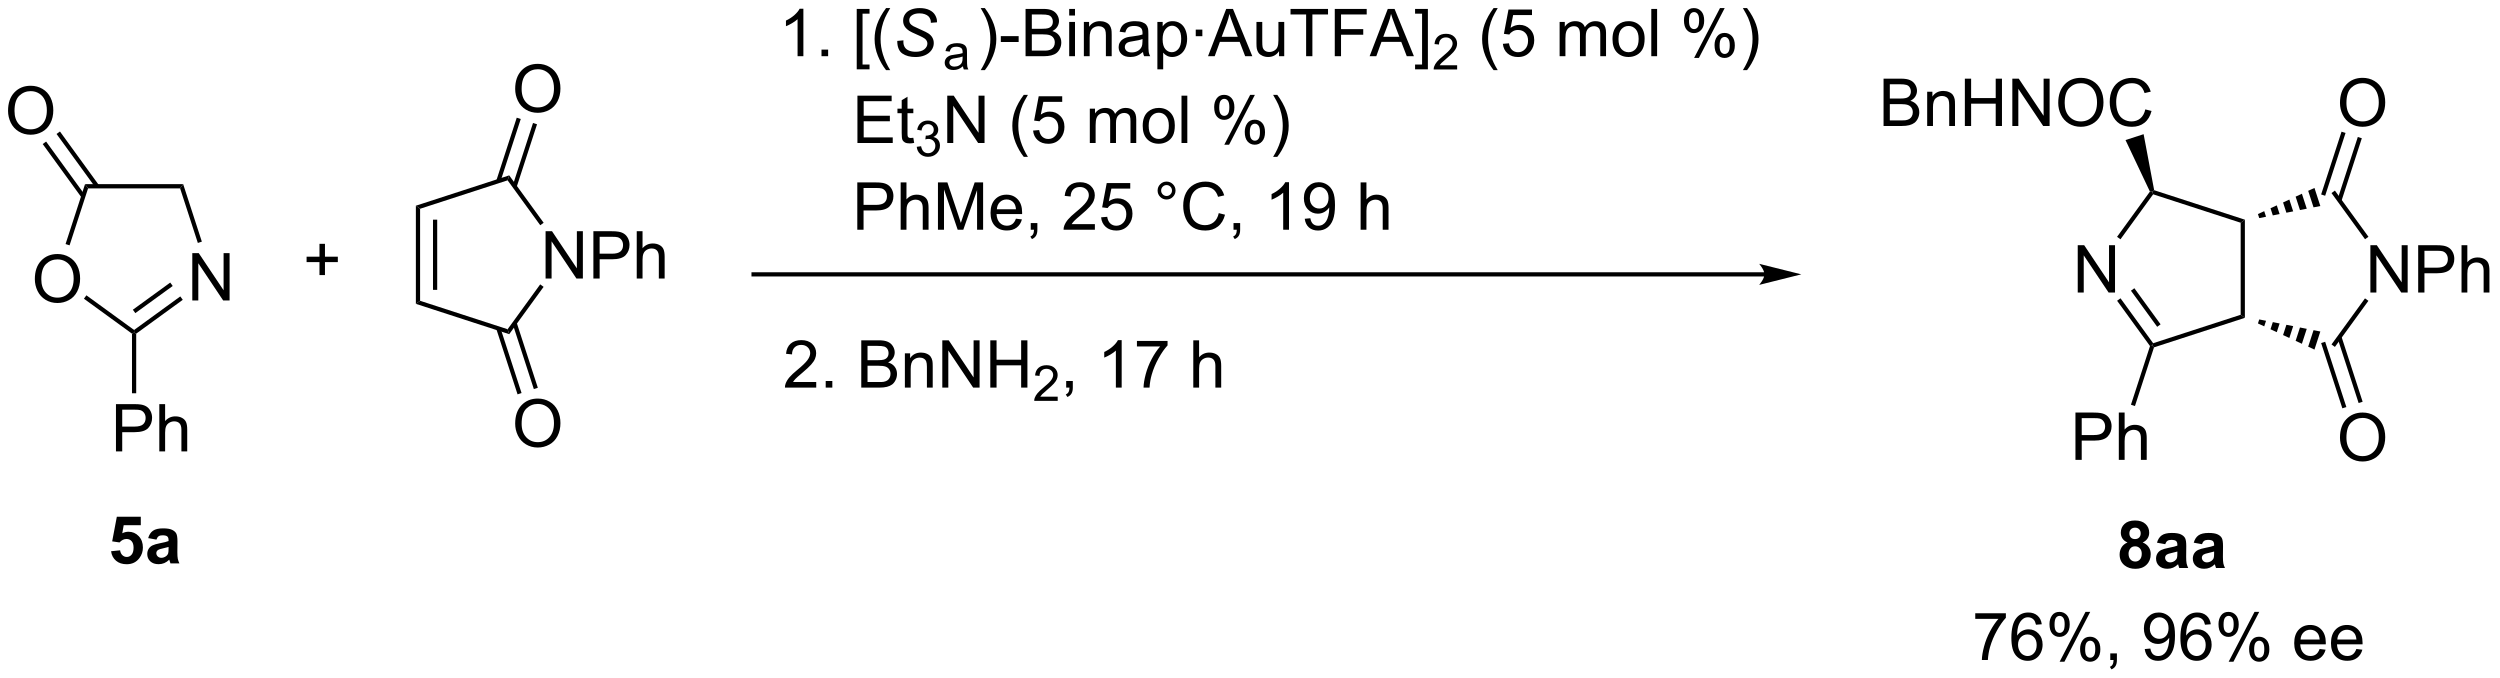
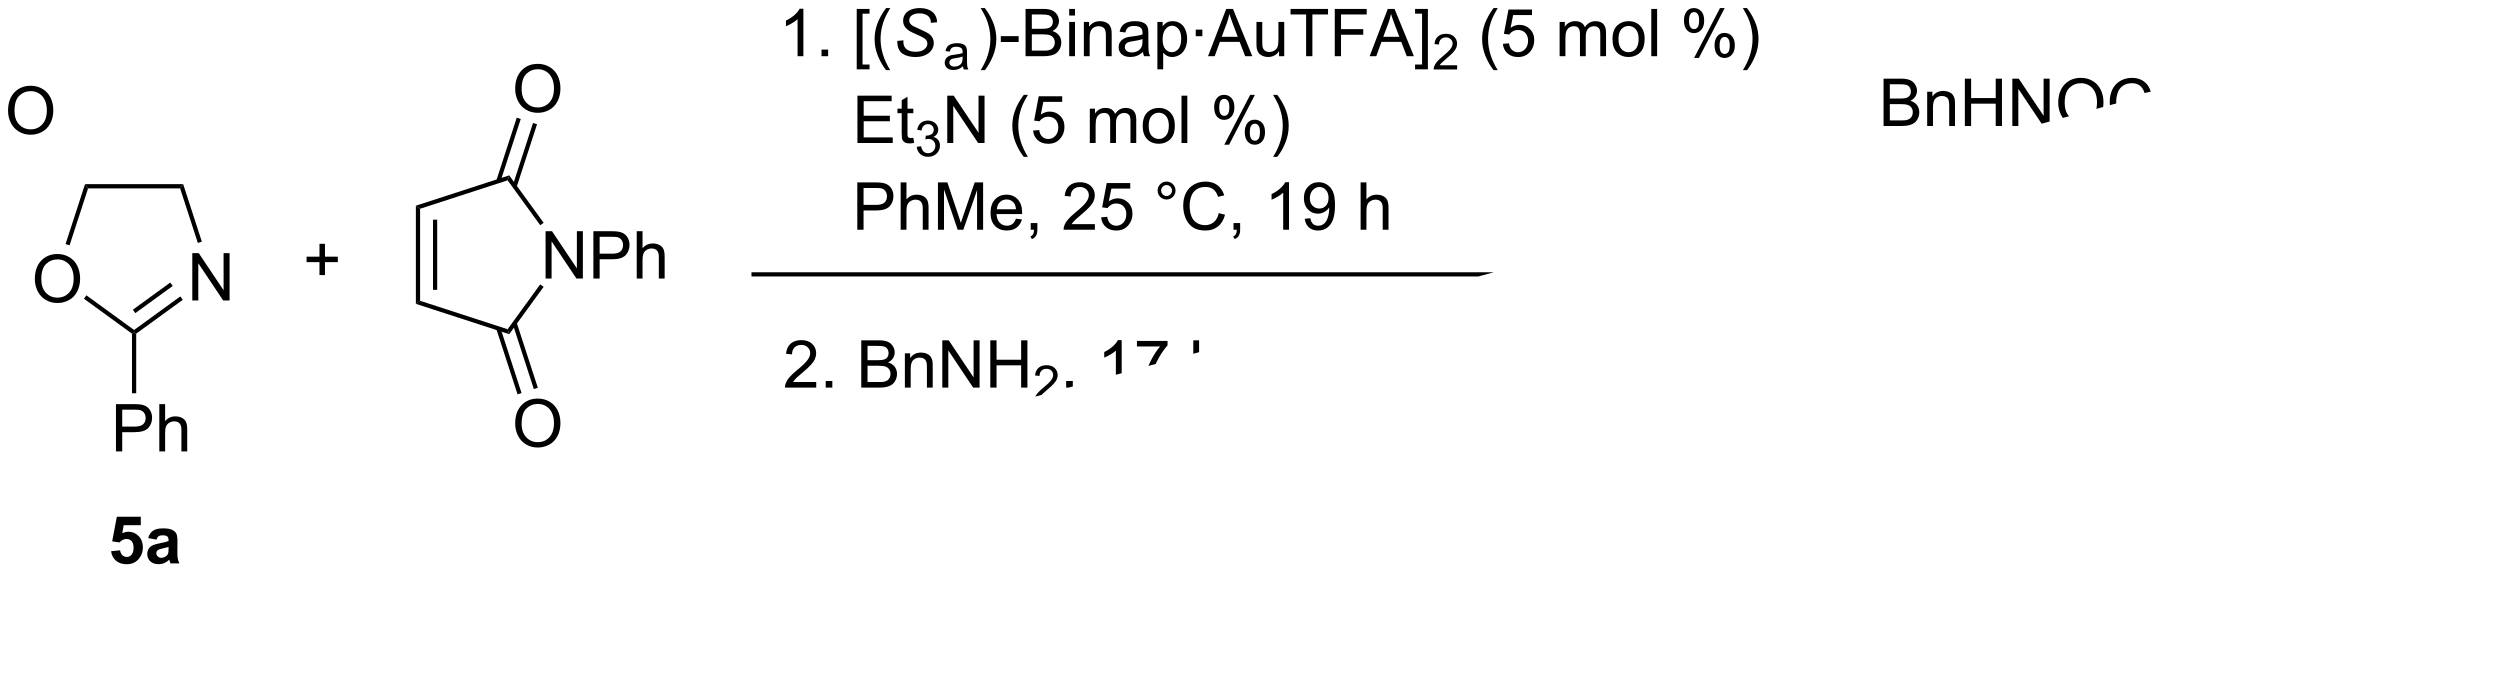
<svg xmlns="http://www.w3.org/2000/svg" stroke-dasharray="none" shape-rendering="auto" font-family="'Dialog'" text-rendering="auto" width="830" fill-opacity="1" color-interpolation="auto" color-rendering="auto" preserveAspectRatio="xMidYMid meet" font-size="12px" viewBox="0 0 830 225" fill="black" stroke="black" image-rendering="auto" stroke-miterlimit="10" stroke-linecap="square" stroke-linejoin="miter" font-style="normal" stroke-width="1" height="225" stroke-dashoffset="0" font-weight="normal" stroke-opacity="1">
  <defs id="genericDefs" />
  <g>
    <defs id="defs1">
      <clipPath clipPathUnits="userSpaceOnUse" id="clipPath1">
        <path d="M1.032 2.047 L311.957 2.047 L311.957 86.374 L1.032 86.374 L1.032 2.047 Z" />
      </clipPath>
      <clipPath clipPathUnits="userSpaceOnUse" id="clipPath2">
-         <path d="M89.323 257.641 L89.323 339.624 L391.603 339.624 L391.603 257.641 Z" />
+         <path d="M89.323 257.641 L89.323 339.624 L391.603 257.641 Z" />
      </clipPath>
    </defs>
    <g transform="scale(2.667,2.667) translate(-1.032,-2.047) matrix(1.029,0,0,1.029,-90.846,-262.963)">
      <path d="M93.504 291.31 Q93.504 289.883 94.269 289.078 Q95.035 288.271 96.246 288.271 Q97.037 288.271 97.673 288.651 Q98.311 289.029 98.644 289.706 Q98.98 290.383 98.98 291.242 Q98.98 292.115 98.629 292.802 Q98.277 293.49 97.631 293.844 Q96.988 294.198 96.24 294.198 Q95.433 294.198 94.795 293.807 Q94.16 293.414 93.832 292.74 Q93.504 292.062 93.504 291.31 ZM94.285 291.32 Q94.285 292.357 94.84 292.953 Q95.397 293.547 96.238 293.547 Q97.092 293.547 97.644 292.945 Q98.199 292.344 98.199 291.24 Q98.199 290.539 97.962 290.018 Q97.725 289.497 97.269 289.211 Q96.816 288.922 96.248 288.922 Q95.444 288.922 94.863 289.477 Q94.285 290.029 94.285 291.32 Z" stroke="none" clip-path="url(#clipPath2)" />
    </g>
    <g transform="matrix(2.743,0,0,2.743,-245.007,-706.692)">
      <path d="M112.596 293.999 L112.596 288.272 L113.375 288.272 L116.383 292.767 L116.383 288.272 L117.109 288.272 L117.109 293.999 L116.331 293.999 L113.323 289.499 L113.323 293.999 L112.596 293.999 Z" stroke="none" clip-path="url(#clipPath2)" />
    </g>
    <g transform="matrix(2.743,0,0,2.743,-245.007,-706.692)">
      <path d="M111.491 279.923 L111.12 280.434 L99.982 280.434 L99.612 279.923 Z" stroke="none" clip-path="url(#clipPath2)" />
    </g>
    <g transform="matrix(2.743,0,0,2.743,-245.007,-706.692)">
      <path d="M99.612 279.923 L99.982 280.434 L97.741 287.33 L97.256 287.173 Z" stroke="none" clip-path="url(#clipPath2)" />
    </g>
    <g transform="matrix(2.743,0,0,2.743,-245.007,-706.692)">
      <path d="M99.479 293.792 L99.779 293.379 L105.551 297.573 L105.551 297.889 L105.296 298.019 Z" stroke="none" clip-path="url(#clipPath2)" />
    </g>
    <g transform="matrix(2.743,0,0,2.743,-245.007,-706.692)">
      <path d="M105.806 298.019 L105.551 297.889 L105.551 297.573 L111.142 293.511 L111.442 293.924 ZM105.701 295.534 L110.225 292.248 L109.925 291.835 L105.401 295.122 Z" stroke="none" clip-path="url(#clipPath2)" />
    </g>
    <g transform="matrix(2.743,0,0,2.743,-245.007,-706.692)">
      <path d="M113.752 286.882 L113.267 287.04 L111.12 280.434 L111.491 279.923 Z" stroke="none" clip-path="url(#clipPath2)" />
    </g>
    <g transform="matrix(2.743,0,0,2.743,-245.007,-706.692)">
      <path d="M90.295 271.054 Q90.295 269.627 91.061 268.822 Q91.827 268.015 93.037 268.015 Q93.829 268.015 94.465 268.395 Q95.103 268.773 95.436 269.45 Q95.772 270.127 95.772 270.986 Q95.772 271.858 95.42 272.546 Q95.069 273.233 94.423 273.588 Q93.78 273.942 93.032 273.942 Q92.225 273.942 91.587 273.551 Q90.952 273.158 90.624 272.483 Q90.295 271.806 90.295 271.054 ZM91.077 271.064 Q91.077 272.101 91.631 272.697 Q92.189 273.291 93.03 273.291 Q93.884 273.291 94.436 272.689 Q94.991 272.088 94.991 270.983 Q94.991 270.283 94.754 269.762 Q94.517 269.241 94.061 268.955 Q93.608 268.666 93.04 268.666 Q92.235 268.666 91.655 269.221 Q91.077 269.773 91.077 271.064 Z" stroke="none" clip-path="url(#clipPath2)" />
    </g>
    <g transform="matrix(2.743,0,0,2.743,-245.007,-706.692)">
-       <path d="M101.284 280.029 L96.578 273.551 L96.165 273.851 L100.871 280.329 ZM99.608 281.246 L94.902 274.769 L94.489 275.069 L99.195 281.546 Z" stroke="none" clip-path="url(#clipPath2)" />
-     </g>
+       </g>
    <g transform="matrix(2.743,0,0,2.743,-245.007,-706.692)">
      <path d="M103.356 312.272 L103.356 306.546 L105.517 306.546 Q106.088 306.546 106.387 306.6 Q106.809 306.671 107.093 306.869 Q107.379 307.064 107.554 307.421 Q107.728 307.775 107.728 308.202 Q107.728 308.931 107.262 309.439 Q106.799 309.944 105.582 309.944 L104.114 309.944 L104.114 312.272 L103.356 312.272 ZM104.114 309.267 L105.596 309.267 Q106.33 309.267 106.637 308.994 Q106.947 308.72 106.947 308.225 Q106.947 307.866 106.765 307.611 Q106.582 307.353 106.286 307.272 Q106.096 307.22 105.58 307.22 L104.114 307.22 L104.114 309.267 ZM108.603 312.272 L108.603 306.546 L109.306 306.546 L109.306 308.6 Q109.799 308.03 110.549 308.03 Q111.01 308.03 111.348 308.212 Q111.689 308.392 111.835 308.712 Q111.981 309.033 111.981 309.642 L111.981 312.272 L111.278 312.272 L111.278 309.642 Q111.278 309.116 111.049 308.877 Q110.822 308.634 110.403 308.634 Q110.09 308.634 109.814 308.798 Q109.541 308.96 109.424 309.238 Q109.306 309.514 109.306 310.002 L109.306 312.272 L108.603 312.272 Z" stroke="none" clip-path="url(#clipPath2)" />
    </g>
    <g transform="matrix(2.743,0,0,2.743,-245.007,-706.692)">
      <path d="M105.296 298.019 L105.551 297.889 L105.806 298.019 L105.806 305.234 L105.296 305.234 Z" stroke="none" clip-path="url(#clipPath2)" />
    </g>
    <g transform="matrix(2.743,0,0,2.743,-245.007,-706.692)">
      <path d="M155.356 291.347 L155.356 285.62 L156.134 285.62 L159.142 290.115 L159.142 285.62 L159.869 285.62 L159.869 291.347 L159.09 291.347 L156.082 286.847 L156.082 291.347 L155.356 291.347 ZM161.141 291.347 L161.141 285.62 L163.302 285.62 Q163.873 285.62 164.172 285.675 Q164.594 285.745 164.878 285.943 Q165.164 286.138 165.339 286.495 Q165.513 286.849 165.513 287.276 Q165.513 288.005 165.047 288.513 Q164.584 289.019 163.368 289.019 L161.899 289.019 L161.899 291.347 L161.141 291.347 ZM161.899 288.341 L163.381 288.341 Q164.115 288.341 164.422 288.068 Q164.732 287.795 164.732 287.3 Q164.732 286.94 164.55 286.685 Q164.368 286.427 164.071 286.347 Q163.881 286.295 163.365 286.295 L161.899 286.295 L161.899 288.341 ZM166.388 291.347 L166.388 285.62 L167.091 285.62 L167.091 287.675 Q167.584 287.104 168.334 287.104 Q168.795 287.104 169.133 287.287 Q169.474 287.466 169.62 287.787 Q169.766 288.107 169.766 288.716 L169.766 291.347 L169.063 291.347 L169.063 288.716 Q169.063 288.19 168.834 287.951 Q168.607 287.709 168.188 287.709 Q167.875 287.709 167.599 287.873 Q167.326 288.034 167.209 288.313 Q167.091 288.589 167.091 289.076 L167.091 291.347 L166.388 291.347 Z" stroke="none" clip-path="url(#clipPath2)" />
    </g>
    <g transform="matrix(2.743,0,0,2.743,-245.007,-706.692)">
      <path d="M139.656 282.532 L140.167 282.903 L140.167 294.041 L139.656 294.411 ZM141.728 284.222 L141.728 292.721 L142.238 292.721 L142.238 284.222 Z" stroke="none" clip-path="url(#clipPath2)" />
    </g>
    <g transform="matrix(2.743,0,0,2.743,-245.007,-706.692)">
      <path d="M139.656 294.411 L140.167 294.041 L150.759 297.483 L150.954 298.082 Z" stroke="none" clip-path="url(#clipPath2)" />
    </g>
    <g transform="matrix(2.743,0,0,2.743,-245.007,-706.692)">
      <path d="M150.954 298.082 L150.759 297.483 L154.703 292.054 L155.116 292.354 Z" stroke="none" clip-path="url(#clipPath2)" />
    </g>
    <g transform="matrix(2.743,0,0,2.743,-245.007,-706.692)">
      <path d="M155.122 284.598 L154.71 284.898 L150.759 279.461 L150.954 278.861 Z" stroke="none" clip-path="url(#clipPath2)" />
    </g>
    <g transform="matrix(2.743,0,0,2.743,-245.007,-706.692)">
      <path d="M150.954 278.861 L150.759 279.461 L140.167 282.903 L139.656 282.532 Z" stroke="none" clip-path="url(#clipPath2)" />
    </g>
    <g transform="matrix(2.743,0,0,2.743,-245.007,-706.692)">
      <path d="M151.676 268.402 Q151.676 266.974 152.442 266.17 Q153.207 265.363 154.418 265.363 Q155.21 265.363 155.845 265.743 Q156.483 266.12 156.817 266.797 Q157.153 267.474 157.153 268.334 Q157.153 269.206 156.801 269.894 Q156.45 270.581 155.804 270.935 Q155.161 271.29 154.413 271.29 Q153.606 271.29 152.968 270.899 Q152.332 270.506 152.004 269.831 Q151.676 269.154 151.676 268.402 ZM152.457 268.412 Q152.457 269.448 153.012 270.045 Q153.569 270.639 154.411 270.639 Q155.265 270.639 155.817 270.037 Q156.371 269.435 156.371 268.331 Q156.371 267.631 156.135 267.11 Q155.898 266.589 155.442 266.303 Q154.989 266.014 154.421 266.014 Q153.616 266.014 153.036 266.568 Q152.457 267.12 152.457 268.412 Z" stroke="none" clip-path="url(#clipPath2)" />
    </g>
    <g transform="matrix(2.743,0,0,2.743,-245.007,-706.692)">
      <path d="M151.852 280.276 L154.321 272.677 L153.835 272.519 L151.367 280.118 ZM149.882 279.635 L152.351 272.037 L151.865 271.879 L149.397 279.478 Z" stroke="none" clip-path="url(#clipPath2)" />
    </g>
    <g transform="matrix(2.743,0,0,2.743,-245.007,-706.692)">
      <path d="M151.676 308.914 Q151.676 307.486 152.442 306.682 Q153.207 305.875 154.418 305.875 Q155.21 305.875 155.845 306.255 Q156.483 306.632 156.817 307.31 Q157.153 307.986 157.153 308.846 Q157.153 309.718 156.801 310.406 Q156.45 311.093 155.804 311.447 Q155.161 311.802 154.413 311.802 Q153.606 311.802 152.968 311.411 Q152.332 311.018 152.004 310.343 Q151.676 309.666 151.676 308.914 ZM152.457 308.924 Q152.457 309.961 153.012 310.557 Q153.569 311.151 154.411 311.151 Q155.265 311.151 155.817 310.549 Q156.371 309.947 156.371 308.843 Q156.371 308.143 156.135 307.622 Q155.898 307.101 155.442 306.815 Q154.989 306.526 154.421 306.526 Q153.616 306.526 153.036 307.08 Q152.457 307.632 152.457 308.924 Z" stroke="none" clip-path="url(#clipPath2)" />
    </g>
    <g transform="matrix(2.743,0,0,2.743,-245.007,-706.692)">
      <path d="M149.397 297.466 L151.963 305.365 L152.448 305.207 L149.882 297.308 ZM151.367 296.825 L153.933 304.724 L154.418 304.567 L151.852 296.668 Z" stroke="none" clip-path="url(#clipPath2)" />
    </g>
    <g transform="matrix(2.743,0,0,2.743,-245.007,-706.692)">
      <path d="M127.989 290.929 L127.989 289.359 L126.429 289.359 L126.429 288.703 L127.989 288.703 L127.989 287.146 L128.653 287.146 L128.653 288.703 L130.21 288.703 L130.21 289.359 L128.653 289.359 L128.653 290.929 L127.989 290.929 Z" stroke="none" clip-path="url(#clipPath2)" />
    </g>
    <g transform="matrix(2.743,0,0,2.743,-245.007,-706.692)">
      <path d="M102.765 324.354 L103.859 324.243 Q103.906 324.612 104.135 324.831 Q104.367 325.047 104.666 325.047 Q105.01 325.047 105.247 324.769 Q105.487 324.487 105.487 323.925 Q105.487 323.399 105.25 323.136 Q105.015 322.87 104.635 322.87 Q104.164 322.87 103.789 323.289 L102.898 323.159 L103.461 320.18 L106.362 320.18 L106.362 321.206 L104.291 321.206 L104.12 322.18 Q104.487 321.995 104.87 321.995 Q105.601 321.995 106.109 322.526 Q106.617 323.058 106.617 323.906 Q106.617 324.612 106.206 325.167 Q105.648 325.927 104.656 325.927 Q103.862 325.927 103.362 325.5 Q102.862 325.073 102.765 324.354 ZM108.254 322.946 L107.256 322.766 Q107.425 322.164 107.834 321.875 Q108.246 321.586 109.053 321.586 Q109.787 321.586 110.147 321.761 Q110.506 321.933 110.652 322.201 Q110.8 322.469 110.8 323.183 L110.787 324.464 Q110.787 325.011 110.84 325.271 Q110.894 325.531 111.037 325.828 L109.952 325.828 Q109.91 325.719 109.847 325.503 Q109.819 325.406 109.808 325.375 Q109.527 325.649 109.207 325.787 Q108.886 325.922 108.522 325.922 Q107.881 325.922 107.511 325.576 Q107.144 325.227 107.144 324.696 Q107.144 324.344 107.311 324.068 Q107.48 323.792 107.782 323.646 Q108.084 323.5 108.655 323.391 Q109.425 323.245 109.722 323.12 L109.722 323.011 Q109.722 322.696 109.566 322.56 Q109.41 322.425 108.975 322.425 Q108.683 322.425 108.519 322.542 Q108.355 322.656 108.254 322.946 ZM109.722 323.836 Q109.511 323.906 109.053 324.005 Q108.597 324.102 108.457 324.196 Q108.241 324.347 108.241 324.581 Q108.241 324.813 108.412 324.982 Q108.584 325.149 108.85 325.149 Q109.147 325.149 109.418 324.953 Q109.616 324.805 109.678 324.589 Q109.722 324.448 109.722 324.055 L109.722 323.836 Z" stroke="none" clip-path="url(#clipPath2)" />
    </g>
    <g transform="matrix(2.743,0,0,2.743,-245.007,-706.692)">
      <path d="M186.558 264.439 L185.855 264.439 L185.855 259.957 Q185.6 260.199 185.189 260.441 Q184.777 260.684 184.449 260.806 L184.449 260.126 Q185.037 259.848 185.478 259.454 Q185.92 259.059 186.105 258.689 L186.558 258.689 L186.558 264.439 ZM188.752 264.439 L188.752 263.637 L189.554 263.637 L189.554 264.439 L188.752 264.439 ZM193.015 266.03 L193.015 258.712 L194.565 258.712 L194.565 259.293 L193.719 259.293 L193.719 265.447 L194.565 265.447 L194.565 266.03 L193.015 266.03 ZM196.566 266.124 Q195.983 265.389 195.579 264.405 Q195.178 263.418 195.178 262.363 Q195.178 261.434 195.48 260.582 Q195.832 259.595 196.566 258.613 L197.069 258.613 Q196.597 259.426 196.444 259.775 Q196.207 260.314 196.069 260.9 Q195.902 261.629 195.902 262.368 Q195.902 264.246 197.069 266.124 L196.566 266.124 Z" stroke="none" clip-path="url(#clipPath2)" />
    </g>
    <g transform="matrix(2.743,0,0,2.743,-245.007,-706.692)">
      <path d="M197.92 262.587 L198.67 262.517 L198.662 262.715 Q198.662 263.048 198.814 263.324 Q198.967 263.598 199.319 263.749 Q199.67 263.9 200.155 263.9 Q200.842 263.9 201.204 263.6 Q201.566 263.298 201.566 262.91 Q201.566 262.642 201.373 262.418 Q201.178 262.199 200.308 261.824 Q199.631 261.533 199.386 261.376 Q198.998 261.121 198.814 260.824 Q198.631 260.525 198.631 260.142 Q198.631 259.699 198.873 259.345 Q199.116 258.988 199.582 258.801 Q200.05 258.613 200.636 258.613 Q201.334 258.613 201.814 258.848 Q202.295 259.082 202.511 259.473 Q202.73 259.863 202.73 260.22 Q202.73 260.254 202.725 260.337 L201.988 260.394 Q201.988 260.152 201.944 260.017 Q201.866 259.777 201.702 259.613 Q201.537 259.449 201.251 259.35 Q200.965 259.251 200.608 259.251 Q199.983 259.251 199.636 259.533 Q199.371 259.746 199.371 260.103 Q199.371 260.314 199.48 260.481 Q199.59 260.644 199.873 260.806 Q200.077 260.918 200.84 261.254 Q201.457 261.527 201.691 261.684 Q202.004 261.892 202.17 262.186 Q202.34 262.481 202.34 262.856 Q202.34 263.322 202.056 263.715 Q201.772 264.106 201.272 264.322 Q200.772 264.538 200.129 264.538 Q199.155 264.538 198.54 264.113 Q197.925 263.689 197.92 262.587 Z" stroke="none" clip-path="url(#clipPath2)" />
    </g>
    <g transform="matrix(2.743,0,0,2.743,-245.007,-706.692)">
      <path d="M205.872 265.654 Q205.579 265.904 205.308 266.007 Q205.038 266.109 204.727 266.109 Q204.214 266.109 203.938 265.859 Q203.663 265.607 203.663 265.219 Q203.663 264.99 203.767 264.8 Q203.872 264.611 204.04 264.498 Q204.208 264.382 204.419 264.324 Q204.575 264.283 204.888 264.246 Q205.526 264.17 205.829 264.064 Q205.831 263.955 205.831 263.925 Q205.831 263.603 205.683 263.472 Q205.479 263.293 205.081 263.293 Q204.71 263.293 204.532 263.424 Q204.354 263.554 204.27 263.885 L203.755 263.814 Q203.825 263.484 203.985 263.281 Q204.147 263.076 204.452 262.966 Q204.757 262.857 205.157 262.857 Q205.556 262.857 205.804 262.951 Q206.054 263.045 206.171 263.187 Q206.288 263.328 206.335 263.545 Q206.362 263.679 206.362 264.031 L206.362 264.734 Q206.362 265.47 206.395 265.666 Q206.429 265.859 206.528 266.039 L205.977 266.039 Q205.895 265.875 205.872 265.654 ZM205.829 264.476 Q205.542 264.594 204.968 264.675 Q204.642 264.722 204.507 264.781 Q204.372 264.84 204.298 264.953 Q204.226 265.066 204.226 265.203 Q204.226 265.414 204.386 265.554 Q204.546 265.695 204.852 265.695 Q205.157 265.695 205.393 265.562 Q205.632 265.429 205.743 265.197 Q205.829 265.019 205.829 264.67 L205.829 264.476 Z" stroke="none" clip-path="url(#clipPath2)" />
    </g>
    <g transform="matrix(2.743,0,0,2.743,-245.007,-706.692)">
      <path d="M208.525 266.124 L208.02 266.124 Q209.189 264.246 209.189 262.368 Q209.189 261.634 209.02 260.91 Q208.887 260.324 208.65 259.785 Q208.496 259.434 208.02 258.613 L208.525 258.613 Q209.26 259.595 209.611 260.582 Q209.911 261.434 209.911 262.363 Q209.911 263.418 209.507 264.405 Q209.103 265.389 208.525 266.124 ZM210.455 262.72 L210.455 262.012 L212.614 262.012 L212.614 262.72 L210.455 262.72 ZM213.45 264.439 L213.45 258.712 L215.598 258.712 Q216.254 258.712 216.65 258.887 Q217.048 259.059 217.273 259.421 Q217.496 259.783 217.496 260.176 Q217.496 260.543 217.296 260.868 Q217.098 261.191 216.697 261.392 Q217.215 261.543 217.494 261.91 Q217.775 262.277 217.775 262.777 Q217.775 263.181 217.603 263.527 Q217.434 263.871 217.184 264.059 Q216.934 264.246 216.556 264.342 Q216.181 264.439 215.635 264.439 L213.45 264.439 ZM214.207 261.118 L215.447 261.118 Q215.95 261.118 216.168 261.051 Q216.457 260.965 216.603 260.767 Q216.752 260.566 216.752 260.267 Q216.752 259.981 216.614 259.764 Q216.478 259.548 216.223 259.467 Q215.97 259.387 215.353 259.387 L214.207 259.387 L214.207 261.118 ZM214.207 263.762 L215.635 263.762 Q216.002 263.762 216.15 263.736 Q216.411 263.689 216.585 263.579 Q216.762 263.47 216.874 263.262 Q216.989 263.051 216.989 262.777 Q216.989 262.457 216.825 262.223 Q216.661 261.986 216.369 261.889 Q216.08 261.793 215.533 261.793 L214.207 261.793 L214.207 263.762 ZM218.731 259.519 L218.731 258.712 L219.434 258.712 L219.434 259.519 L218.731 259.519 ZM218.731 264.439 L218.731 260.29 L219.434 260.29 L219.434 264.439 L218.731 264.439 ZM220.506 264.439 L220.506 260.29 L221.138 260.29 L221.138 260.879 Q221.594 260.197 222.459 260.197 Q222.834 260.197 223.146 260.332 Q223.461 260.465 223.618 260.684 Q223.774 260.902 223.836 261.204 Q223.875 261.4 223.875 261.887 L223.875 264.439 L223.172 264.439 L223.172 261.915 Q223.172 261.486 223.089 261.272 Q223.008 261.059 222.8 260.934 Q222.591 260.806 222.31 260.806 Q221.86 260.806 221.534 261.092 Q221.209 261.376 221.209 262.173 L221.209 264.439 L220.506 264.439 ZM227.661 263.926 Q227.27 264.259 226.908 264.397 Q226.548 264.533 226.135 264.533 Q225.45 264.533 225.082 264.199 Q224.715 263.863 224.715 263.345 Q224.715 263.04 224.853 262.788 Q224.994 262.535 225.218 262.384 Q225.442 262.231 225.723 262.152 Q225.931 262.098 226.348 262.048 Q227.2 261.947 227.603 261.806 Q227.606 261.66 227.606 261.621 Q227.606 261.191 227.408 261.017 Q227.137 260.777 226.606 260.777 Q226.111 260.777 225.874 260.952 Q225.637 261.126 225.525 261.566 L224.838 261.473 Q224.931 261.033 225.145 260.762 Q225.361 260.488 225.767 260.342 Q226.173 260.197 226.707 260.197 Q227.239 260.197 227.569 260.322 Q227.903 260.447 228.059 260.637 Q228.215 260.824 228.278 261.113 Q228.314 261.293 228.314 261.762 L228.314 262.699 Q228.314 263.681 228.358 263.941 Q228.403 264.199 228.536 264.439 L227.801 264.439 Q227.692 264.22 227.661 263.926 ZM227.603 262.356 Q227.22 262.512 226.455 262.621 Q226.02 262.684 225.84 262.762 Q225.661 262.84 225.562 262.991 Q225.465 263.142 225.465 263.324 Q225.465 263.606 225.679 263.793 Q225.892 263.981 226.301 263.981 Q226.707 263.981 227.023 263.803 Q227.34 263.626 227.489 263.316 Q227.603 263.079 227.603 262.613 L227.603 262.356 ZM229.404 266.03 L229.404 260.29 L230.045 260.29 L230.045 260.829 Q230.271 260.512 230.555 260.356 Q230.841 260.197 231.248 260.197 Q231.779 260.197 232.185 260.47 Q232.591 260.743 232.797 261.241 Q233.006 261.738 233.006 262.332 Q233.006 262.97 232.776 263.481 Q232.547 263.988 232.112 264.262 Q231.677 264.533 231.196 264.533 Q230.844 264.533 230.565 264.384 Q230.287 264.236 230.107 264.009 L230.107 266.03 L229.404 266.03 ZM230.039 262.387 Q230.039 263.189 230.362 263.572 Q230.688 263.954 231.149 263.954 Q231.618 263.954 231.951 263.559 Q232.287 263.16 232.287 262.329 Q232.287 261.535 231.959 261.142 Q231.633 260.746 231.18 260.746 Q230.732 260.746 230.386 261.168 Q230.039 261.587 230.039 262.387 ZM234.048 262.019 L234.048 261.22 L234.848 261.22 L234.848 262.019 L234.048 262.019 ZM235.534 264.439 L237.735 258.712 L238.552 258.712 L240.896 264.439 L240.032 264.439 L239.365 262.704 L236.969 262.704 L236.341 264.439 L235.534 264.439 ZM237.188 262.087 L239.131 262.087 L238.532 260.501 Q238.258 259.777 238.125 259.314 Q238.016 259.863 237.818 260.408 L237.188 262.087 ZM244.131 264.439 L244.131 263.829 Q243.646 264.533 242.813 264.533 Q242.446 264.533 242.128 264.392 Q241.81 264.251 241.654 264.038 Q241.5 263.824 241.438 263.517 Q241.396 263.309 241.396 262.861 L241.396 260.29 L242.099 260.29 L242.099 262.59 Q242.099 263.142 242.141 263.332 Q242.209 263.611 242.422 263.769 Q242.638 263.926 242.953 263.926 Q243.271 263.926 243.547 263.764 Q243.826 263.603 243.94 263.324 Q244.055 263.043 244.055 262.512 L244.055 260.29 L244.758 260.29 L244.758 264.439 L244.131 264.439 ZM247.408 264.439 L247.408 259.387 L245.52 259.387 L245.52 258.712 L250.059 258.712 L250.059 259.387 L248.166 259.387 L248.166 264.439 L247.408 264.439 ZM250.875 264.439 L250.875 258.712 L254.74 258.712 L254.74 259.387 L251.633 259.387 L251.633 261.16 L254.321 261.16 L254.321 261.837 L251.633 261.837 L251.633 264.439 L250.875 264.439 ZM255.093 264.439 L257.293 258.712 L258.111 258.712 L260.455 264.439 L259.59 264.439 L258.923 262.704 L256.528 262.704 L255.9 264.439 L255.093 264.439 ZM256.747 262.087 L258.689 262.087 L258.09 260.501 Q257.817 259.777 257.684 259.314 Q257.575 259.863 257.377 260.408 L256.747 262.087 ZM262.145 266.03 L260.595 266.03 L260.595 265.447 L261.442 265.447 L261.442 259.293 L260.595 259.293 L260.595 258.712 L262.145 258.712 L262.145 266.03 Z" stroke="none" clip-path="url(#clipPath2)" />
    </g>
    <g transform="matrix(2.743,0,0,2.743,-245.007,-706.692)">
      <path d="M265.686 265.531 L265.686 266.039 L262.846 266.039 Q262.84 265.847 262.909 265.672 Q263.016 265.382 263.254 265.101 Q263.495 264.82 263.946 264.451 Q264.645 263.877 264.891 263.541 Q265.137 263.205 265.137 262.906 Q265.137 262.594 264.912 262.379 Q264.69 262.162 264.329 262.162 Q263.948 262.162 263.719 262.39 Q263.491 262.619 263.489 263.023 L262.946 262.969 Q263.002 262.361 263.366 262.045 Q263.729 261.726 264.34 261.726 Q264.959 261.726 265.319 262.07 Q265.68 262.412 265.68 262.918 Q265.68 263.175 265.575 263.425 Q265.469 263.674 265.223 263.949 Q264.979 264.224 264.411 264.705 Q263.936 265.103 263.801 265.246 Q263.666 265.388 263.579 265.531 L265.686 265.531 Z" stroke="none" clip-path="url(#clipPath2)" />
    </g>
    <g transform="matrix(2.743,0,0,2.743,-245.007,-706.692)">
      <path d="M270.096 266.124 Q269.513 265.389 269.109 264.405 Q268.708 263.418 268.708 262.363 Q268.708 261.434 269.01 260.582 Q269.362 259.595 270.096 258.613 L270.599 258.613 Q270.128 259.426 269.974 259.775 Q269.737 260.314 269.599 260.9 Q269.432 261.629 269.432 262.368 Q269.432 264.246 270.599 266.124 L270.096 266.124 ZM271.221 262.939 L271.958 262.876 Q272.042 263.415 272.339 263.686 Q272.638 263.957 273.06 263.957 Q273.568 263.957 273.919 263.574 Q274.271 263.191 274.271 262.559 Q274.271 261.957 273.932 261.611 Q273.596 261.262 273.05 261.262 Q272.708 261.262 272.435 261.418 Q272.161 261.572 272.005 261.816 L271.346 261.731 L271.901 258.79 L274.747 258.79 L274.747 259.462 L272.464 259.462 L272.154 261.001 Q272.669 260.642 273.237 260.642 Q273.987 260.642 274.503 261.163 Q275.018 261.681 275.018 262.496 Q275.018 263.275 274.565 263.84 Q274.013 264.538 273.06 264.538 Q272.279 264.538 271.784 264.1 Q271.292 263.66 271.221 262.939 ZM278.089 264.439 L278.089 260.29 L278.716 260.29 L278.716 260.871 Q278.911 260.566 279.234 260.382 Q279.56 260.197 279.974 260.197 Q280.435 260.197 280.729 260.389 Q281.026 260.579 281.146 260.923 Q281.638 260.197 282.427 260.197 Q283.044 260.197 283.375 260.538 Q283.708 260.879 283.708 261.59 L283.708 264.439 L283.01 264.439 L283.01 261.824 Q283.01 261.402 282.94 261.217 Q282.872 261.033 282.693 260.921 Q282.513 260.806 282.271 260.806 Q281.833 260.806 281.544 261.098 Q281.255 261.387 281.255 262.027 L281.255 264.439 L280.552 264.439 L280.552 261.743 Q280.552 261.275 280.38 261.04 Q280.208 260.806 279.818 260.806 Q279.521 260.806 279.268 260.962 Q279.018 261.118 278.904 261.421 Q278.792 261.72 278.792 262.285 L278.792 264.439 L278.089 264.439 ZM284.49 262.363 Q284.49 261.212 285.13 260.658 Q285.667 260.197 286.435 260.197 Q287.292 260.197 287.833 260.757 Q288.378 261.316 288.378 262.306 Q288.378 263.106 288.135 263.566 Q287.896 264.025 287.438 264.28 Q286.979 264.533 286.435 264.533 Q285.565 264.533 285.026 263.975 Q284.49 263.415 284.49 262.363 ZM285.214 262.363 Q285.214 263.16 285.56 263.559 Q285.909 263.954 286.435 263.954 Q286.958 263.954 287.305 263.556 Q287.654 263.158 287.654 262.34 Q287.654 261.572 287.305 261.176 Q286.956 260.777 286.435 260.777 Q285.909 260.777 285.56 261.173 Q285.214 261.566 285.214 262.363 ZM289.186 264.439 L289.186 258.712 L289.889 258.712 L289.889 264.439 L289.186 264.439 ZM293.139 260.087 Q293.139 259.473 293.447 259.043 Q293.757 258.613 294.342 258.613 Q294.882 258.613 295.233 258.999 Q295.587 259.384 295.587 260.129 Q295.587 260.856 295.231 261.249 Q294.874 261.642 294.35 261.642 Q293.829 261.642 293.483 261.257 Q293.139 260.868 293.139 260.087 ZM294.361 259.098 Q294.1 259.098 293.926 259.324 Q293.751 259.551 293.751 260.158 Q293.751 260.707 293.926 260.934 Q294.103 261.158 294.361 261.158 Q294.626 261.158 294.801 260.931 Q294.975 260.704 294.975 260.103 Q294.975 259.548 294.798 259.324 Q294.624 259.098 294.361 259.098 ZM294.366 264.65 L297.499 258.613 L298.069 258.613 L294.947 264.65 L294.366 264.65 ZM296.842 263.095 Q296.842 262.478 297.15 262.051 Q297.46 261.621 298.048 261.621 Q298.587 261.621 298.941 262.007 Q299.296 262.392 299.296 263.137 Q299.296 263.863 298.936 264.257 Q298.579 264.65 298.053 264.65 Q297.533 264.65 297.186 264.262 Q296.842 263.871 296.842 263.095 ZM298.069 262.106 Q297.803 262.106 297.629 262.332 Q297.454 262.559 297.454 263.165 Q297.454 263.712 297.629 263.939 Q297.806 264.165 298.064 264.165 Q298.335 264.165 298.507 263.939 Q298.681 263.712 298.681 263.111 Q298.681 262.556 298.504 262.332 Q298.329 262.106 298.069 262.106 ZM300.776 266.124 L300.271 266.124 Q301.44 264.246 301.44 262.368 Q301.44 261.634 301.271 260.91 Q301.138 260.324 300.901 259.785 Q300.747 259.434 300.271 258.613 L300.776 258.613 Q301.51 259.595 301.862 260.582 Q302.161 261.434 302.161 262.363 Q302.161 263.418 301.758 264.405 Q301.354 265.389 300.776 266.124 Z" stroke="none" clip-path="url(#clipPath2)" />
    </g>
    <g transform="matrix(2.743,0,0,2.743,-245.007,-706.692)">
      <path d="M193.1 274.939 L193.1 269.212 L197.241 269.212 L197.241 269.887 L193.858 269.887 L193.858 271.642 L197.027 271.642 L197.027 272.314 L193.858 272.314 L193.858 274.262 L197.374 274.262 L197.374 274.939 L193.1 274.939 ZM199.866 274.309 L199.967 274.931 Q199.67 274.993 199.436 274.993 Q199.053 274.993 198.842 274.874 Q198.631 274.751 198.545 274.553 Q198.459 274.356 198.459 273.723 L198.459 271.337 L197.944 271.337 L197.944 270.79 L198.459 270.79 L198.459 269.762 L199.16 269.34 L199.16 270.79 L199.866 270.79 L199.866 271.337 L199.16 271.337 L199.16 273.762 Q199.16 274.064 199.196 274.15 Q199.233 274.236 199.316 274.288 Q199.402 274.337 199.558 274.337 Q199.676 274.337 199.866 274.309 Z" stroke="none" clip-path="url(#clipPath2)" />
    </g>
    <g transform="matrix(2.743,0,0,2.743,-245.007,-706.692)">
      <path d="M200.278 275.404 L200.805 275.334 Q200.897 275.783 201.114 275.98 Q201.332 276.178 201.647 276.178 Q202.018 276.178 202.274 275.92 Q202.532 275.662 202.532 275.281 Q202.532 274.918 202.293 274.683 Q202.057 274.447 201.69 274.447 Q201.541 274.447 201.319 274.506 L201.377 274.043 Q201.43 274.049 201.461 274.049 Q201.799 274.049 202.069 273.873 Q202.338 273.697 202.338 273.33 Q202.338 273.041 202.141 272.851 Q201.946 272.66 201.635 272.66 Q201.327 272.66 201.121 272.853 Q200.916 273.047 200.858 273.433 L200.331 273.34 Q200.428 272.808 200.77 272.517 Q201.114 272.226 201.624 272.226 Q201.975 272.226 202.27 272.377 Q202.567 272.527 202.723 272.789 Q202.879 273.049 202.879 273.341 Q202.879 273.621 202.729 273.849 Q202.581 274.078 202.287 274.213 Q202.668 274.3 202.879 274.578 Q203.09 274.853 203.09 275.269 Q203.09 275.832 202.68 276.224 Q202.27 276.615 201.643 276.615 Q201.078 276.615 200.703 276.279 Q200.331 275.941 200.278 275.404 Z" stroke="none" clip-path="url(#clipPath2)" />
    </g>
    <g transform="matrix(2.743,0,0,2.743,-245.007,-706.692)">
      <path d="M203.972 274.939 L203.972 269.212 L204.751 269.212 L207.758 273.707 L207.758 269.212 L208.485 269.212 L208.485 274.939 L207.707 274.939 L204.699 270.439 L204.699 274.939 L203.972 274.939 ZM213.235 276.624 Q212.652 275.889 212.248 274.905 Q211.847 273.918 211.847 272.863 Q211.847 271.934 212.149 271.082 Q212.501 270.095 213.235 269.113 L213.738 269.113 Q213.266 269.926 213.113 270.275 Q212.876 270.814 212.738 271.4 Q212.571 272.129 212.571 272.868 Q212.571 274.746 213.738 276.624 L213.235 276.624 ZM214.36 273.439 L215.097 273.376 Q215.18 273.915 215.477 274.186 Q215.777 274.457 216.199 274.457 Q216.707 274.457 217.058 274.074 Q217.41 273.691 217.41 273.059 Q217.41 272.457 217.071 272.111 Q216.735 271.762 216.188 271.762 Q215.847 271.762 215.574 271.918 Q215.3 272.072 215.144 272.316 L214.485 272.231 L215.04 269.29 L217.886 269.29 L217.886 269.962 L215.602 269.962 L215.292 271.501 Q215.808 271.142 216.376 271.142 Q217.126 271.142 217.641 271.663 Q218.157 272.181 218.157 272.996 Q218.157 273.775 217.704 274.34 Q217.152 275.038 216.199 275.038 Q215.417 275.038 214.923 274.6 Q214.43 274.16 214.36 273.439 ZM221.227 274.939 L221.227 270.79 L221.855 270.79 L221.855 271.371 Q222.05 271.066 222.373 270.882 Q222.699 270.697 223.113 270.697 Q223.574 270.697 223.868 270.889 Q224.165 271.079 224.285 271.423 Q224.777 270.697 225.566 270.697 Q226.183 270.697 226.514 271.038 Q226.847 271.379 226.847 272.09 L226.847 274.939 L226.149 274.939 L226.149 272.324 Q226.149 271.902 226.079 271.717 Q226.011 271.533 225.832 271.421 Q225.652 271.306 225.41 271.306 Q224.972 271.306 224.683 271.598 Q224.394 271.887 224.394 272.527 L224.394 274.939 L223.691 274.939 L223.691 272.243 Q223.691 271.775 223.519 271.54 Q223.347 271.306 222.957 271.306 Q222.66 271.306 222.407 271.462 Q222.157 271.618 222.042 271.921 Q221.93 272.22 221.93 272.785 L221.93 274.939 L221.227 274.939 ZM227.628 272.863 Q227.628 271.712 228.269 271.158 Q228.805 270.697 229.574 270.697 Q230.43 270.697 230.972 271.257 Q231.516 271.816 231.516 272.806 Q231.516 273.606 231.274 274.066 Q231.035 274.525 230.576 274.78 Q230.118 275.033 229.574 275.033 Q228.704 275.033 228.165 274.475 Q227.628 273.915 227.628 272.863 ZM228.352 272.863 Q228.352 273.66 228.699 274.059 Q229.048 274.454 229.574 274.454 Q230.097 274.454 230.443 274.056 Q230.792 273.658 230.792 272.84 Q230.792 272.072 230.443 271.676 Q230.095 271.277 229.574 271.277 Q229.048 271.277 228.699 271.673 Q228.352 272.066 228.352 272.863 ZM232.325 274.939 L232.325 269.212 L233.028 269.212 L233.028 274.939 L232.325 274.939 ZM236.278 270.587 Q236.278 269.973 236.585 269.543 Q236.895 269.113 237.481 269.113 Q238.02 269.113 238.372 269.499 Q238.726 269.884 238.726 270.629 Q238.726 271.356 238.369 271.749 Q238.012 272.142 237.489 272.142 Q236.968 272.142 236.622 271.757 Q236.278 271.368 236.278 270.587 ZM237.499 269.598 Q237.239 269.598 237.065 269.824 Q236.89 270.051 236.89 270.658 Q236.89 271.207 237.065 271.434 Q237.242 271.658 237.499 271.658 Q237.765 271.658 237.94 271.431 Q238.114 271.204 238.114 270.603 Q238.114 270.048 237.937 269.824 Q237.762 269.598 237.499 269.598 ZM237.505 275.15 L240.637 269.113 L241.208 269.113 L238.085 275.15 L237.505 275.15 ZM239.981 273.595 Q239.981 272.978 240.288 272.551 Q240.598 272.121 241.187 272.121 Q241.726 272.121 242.08 272.507 Q242.434 272.892 242.434 273.637 Q242.434 274.363 242.075 274.757 Q241.718 275.15 241.192 275.15 Q240.671 275.15 240.325 274.762 Q239.981 274.371 239.981 273.595 ZM241.208 272.606 Q240.942 272.606 240.768 272.832 Q240.593 273.059 240.593 273.665 Q240.593 274.212 240.768 274.439 Q240.945 274.665 241.202 274.665 Q241.473 274.665 241.645 274.439 Q241.82 274.212 241.82 273.611 Q241.82 273.056 241.643 272.832 Q241.468 272.606 241.208 272.606 ZM243.915 276.624 L243.41 276.624 Q244.579 274.746 244.579 272.868 Q244.579 272.134 244.41 271.41 Q244.277 270.824 244.04 270.285 Q243.886 269.934 243.41 269.113 L243.915 269.113 Q244.649 270.095 245.001 271.082 Q245.3 271.934 245.3 272.863 Q245.3 273.918 244.897 274.905 Q244.493 275.889 243.915 276.624 Z" stroke="none" clip-path="url(#clipPath2)" />
    </g>
    <g transform="matrix(2.743,0,0,2.743,-245.007,-706.692)">
      <path d="M193.084 285.439 L193.084 279.712 L195.246 279.712 Q195.816 279.712 196.116 279.767 Q196.537 279.837 196.821 280.035 Q197.108 280.231 197.282 280.587 Q197.457 280.941 197.457 281.368 Q197.457 282.098 196.991 282.606 Q196.527 283.111 195.311 283.111 L193.842 283.111 L193.842 285.439 L193.084 285.439 ZM193.842 282.434 L195.324 282.434 Q196.058 282.434 196.366 282.16 Q196.676 281.887 196.676 281.392 Q196.676 281.033 196.493 280.777 Q196.311 280.519 196.014 280.439 Q195.824 280.387 195.308 280.387 L193.842 280.387 L193.842 282.434 ZM198.332 285.439 L198.332 279.712 L199.035 279.712 L199.035 281.767 Q199.527 281.197 200.277 281.197 Q200.738 281.197 201.077 281.379 Q201.418 281.559 201.564 281.879 Q201.709 282.199 201.709 282.809 L201.709 285.439 L201.006 285.439 L201.006 282.809 Q201.006 282.283 200.777 282.043 Q200.551 281.801 200.131 281.801 Q199.819 281.801 199.543 281.965 Q199.269 282.126 199.152 282.405 Q199.035 282.681 199.035 283.168 L199.035 285.439 L198.332 285.439 ZM202.846 285.439 L202.846 279.712 L203.987 279.712 L205.344 283.767 Q205.531 284.332 205.617 284.613 Q205.713 284.301 205.922 283.697 L207.291 279.712 L208.312 279.712 L208.312 285.439 L207.581 285.439 L207.581 280.644 L205.916 285.439 L205.234 285.439 L203.578 280.564 L203.578 285.439 L202.846 285.439 ZM212.284 284.103 L213.01 284.191 Q212.838 284.829 212.372 285.181 Q211.909 285.533 211.187 285.533 Q210.276 285.533 209.742 284.973 Q209.211 284.41 209.211 283.4 Q209.211 282.353 209.75 281.775 Q210.289 281.197 211.148 281.197 Q211.979 281.197 212.505 281.764 Q213.034 282.329 213.034 283.356 Q213.034 283.418 213.031 283.543 L209.937 283.543 Q209.976 284.228 210.323 284.592 Q210.672 284.954 211.19 284.954 Q211.578 284.954 211.851 284.751 Q212.125 284.548 212.284 284.103 ZM209.976 282.965 L212.291 282.965 Q212.245 282.441 212.026 282.181 Q211.69 281.775 211.156 281.775 Q210.672 281.775 210.341 282.1 Q210.01 282.423 209.976 282.965 ZM214.077 285.439 L214.077 284.637 L214.879 284.637 L214.879 285.439 Q214.879 285.882 214.722 286.152 Q214.566 286.423 214.225 286.572 L214.03 286.272 Q214.254 286.173 214.358 285.983 Q214.465 285.796 214.475 285.439 L214.077 285.439 ZM221.84 284.762 L221.84 285.439 L218.053 285.439 Q218.045 285.184 218.137 284.949 Q218.28 284.564 218.597 284.189 Q218.918 283.814 219.519 283.322 Q220.452 282.556 220.78 282.108 Q221.108 281.66 221.108 281.262 Q221.108 280.845 220.808 280.559 Q220.512 280.269 220.03 280.269 Q219.522 280.269 219.217 280.574 Q218.912 280.879 218.91 281.418 L218.186 281.345 Q218.262 280.535 218.746 280.113 Q219.23 279.689 220.045 279.689 Q220.871 279.689 221.35 280.147 Q221.832 280.603 221.832 281.277 Q221.832 281.621 221.691 281.954 Q221.551 282.285 221.222 282.652 Q220.897 283.019 220.139 283.66 Q219.506 284.191 219.327 284.382 Q219.147 284.572 219.03 284.762 L221.84 284.762 ZM222.594 283.939 L223.331 283.876 Q223.414 284.415 223.711 284.686 Q224.01 284.957 224.432 284.957 Q224.94 284.957 225.291 284.574 Q225.643 284.191 225.643 283.559 Q225.643 282.957 225.304 282.611 Q224.969 282.262 224.422 282.262 Q224.081 282.262 223.807 282.418 Q223.534 282.572 223.377 282.816 L222.719 282.731 L223.273 279.79 L226.12 279.79 L226.12 280.462 L223.836 280.462 L223.526 282.001 Q224.041 281.642 224.609 281.642 Q225.359 281.642 225.875 282.163 Q226.39 282.681 226.39 283.496 Q226.39 284.275 225.937 284.84 Q225.385 285.538 224.432 285.538 Q223.651 285.538 223.156 285.1 Q222.664 284.66 222.594 283.939 ZM229.432 280.697 Q229.432 280.246 229.75 279.931 Q230.07 279.613 230.515 279.613 Q230.969 279.613 231.284 279.931 Q231.601 280.246 231.601 280.697 Q231.601 281.144 231.281 281.465 Q230.963 281.783 230.515 281.783 Q230.07 281.783 229.75 281.467 Q229.432 281.15 229.432 280.697 ZM229.859 280.697 Q229.859 280.97 230.052 281.163 Q230.245 281.356 230.518 281.356 Q230.789 281.356 230.982 281.163 Q231.174 280.97 231.174 280.697 Q231.174 280.423 230.982 280.231 Q230.789 280.035 230.518 280.035 Q230.245 280.035 230.052 280.231 Q229.859 280.423 229.859 280.697 ZM236.834 283.431 L237.592 283.621 Q237.355 284.556 236.736 285.048 Q236.116 285.538 235.222 285.538 Q234.295 285.538 233.715 285.16 Q233.137 284.783 232.832 284.069 Q232.53 283.353 232.53 282.533 Q232.53 281.637 232.871 280.973 Q233.215 280.306 233.845 279.96 Q234.475 279.613 235.233 279.613 Q236.092 279.613 236.678 280.051 Q237.264 280.488 237.496 281.283 L236.749 281.457 Q236.551 280.832 236.17 280.548 Q235.793 280.262 235.217 280.262 Q234.558 280.262 234.113 280.579 Q233.67 280.894 233.491 281.428 Q233.311 281.962 233.311 282.527 Q233.311 283.259 233.524 283.803 Q233.738 284.348 234.186 284.618 Q234.637 284.887 235.16 284.887 Q235.795 284.887 236.236 284.519 Q236.678 284.152 236.834 283.431 ZM238.62 285.439 L238.62 284.637 L239.422 284.637 L239.422 285.439 Q239.422 285.882 239.265 286.152 Q239.109 286.423 238.768 286.572 L238.573 286.272 Q238.797 286.173 238.901 285.983 Q239.008 285.796 239.018 285.439 L238.62 285.439 ZM245.336 285.439 L244.633 285.439 L244.633 280.957 Q244.377 281.199 243.966 281.441 Q243.554 281.684 243.226 281.806 L243.226 281.126 Q243.815 280.848 244.255 280.454 Q244.698 280.059 244.883 279.689 L245.336 279.689 L245.336 285.439 ZM247.241 284.113 L247.918 284.051 Q248.004 284.527 248.246 284.743 Q248.488 284.957 248.866 284.957 Q249.191 284.957 249.433 284.809 Q249.678 284.66 249.834 284.413 Q249.991 284.165 250.095 283.743 Q250.202 283.322 250.202 282.884 Q250.202 282.837 250.199 282.743 Q249.988 283.079 249.621 283.288 Q249.256 283.496 248.832 283.496 Q248.121 283.496 247.629 282.981 Q247.137 282.465 247.137 281.621 Q247.137 280.751 247.649 280.22 Q248.162 279.689 248.936 279.689 Q249.496 279.689 249.957 279.991 Q250.42 280.29 250.66 280.848 Q250.902 281.402 250.902 282.457 Q250.902 283.556 250.662 284.207 Q250.426 284.856 249.954 285.197 Q249.483 285.538 248.85 285.538 Q248.178 285.538 247.751 285.165 Q247.327 284.79 247.241 284.113 ZM250.121 281.587 Q250.121 280.981 249.798 280.626 Q249.475 280.269 249.022 280.269 Q248.553 280.269 248.204 280.652 Q247.858 281.035 247.858 281.644 Q247.858 282.191 248.189 282.535 Q248.519 282.876 249.004 282.876 Q249.491 282.876 249.806 282.535 Q250.121 282.191 250.121 281.587 ZM254.004 285.439 L254.004 279.712 L254.707 279.712 L254.707 281.767 Q255.199 281.197 255.949 281.197 Q256.41 281.197 256.748 281.379 Q257.09 281.559 257.235 281.879 Q257.381 282.199 257.381 282.809 L257.381 285.439 L256.678 285.439 L256.678 282.809 Q256.678 282.283 256.449 282.043 Q256.222 281.801 255.803 281.801 Q255.491 281.801 255.215 281.965 Q254.941 282.126 254.824 282.405 Q254.707 282.681 254.707 283.168 L254.707 285.439 L254.004 285.439 Z" stroke="none" clip-path="url(#clipPath2)" />
    </g>
    <g transform="matrix(2.743,0,0,2.743,-245.007,-706.692)">
      <path d="M188.113 303.873 L188.113 304.55 L184.327 304.55 Q184.319 304.295 184.41 304.06 Q184.553 303.675 184.871 303.3 Q185.191 302.925 185.793 302.433 Q186.725 301.667 187.053 301.219 Q187.381 300.771 187.381 300.373 Q187.381 299.956 187.082 299.67 Q186.785 299.381 186.303 299.381 Q185.795 299.381 185.491 299.685 Q185.186 299.99 185.183 300.529 L184.459 300.456 Q184.535 299.646 185.019 299.224 Q185.504 298.8 186.319 298.8 Q187.144 298.8 187.623 299.258 Q188.105 299.714 188.105 300.388 Q188.105 300.732 187.964 301.065 Q187.824 301.396 187.496 301.763 Q187.17 302.131 186.412 302.771 Q185.78 303.303 185.6 303.493 Q185.42 303.683 185.303 303.873 L188.113 303.873 ZM189.26 304.55 L189.26 303.748 L190.062 303.748 L190.062 304.55 L189.26 304.55 ZM193.565 304.55 L193.565 298.823 L195.713 298.823 Q196.369 298.823 196.765 298.998 Q197.164 299.17 197.388 299.532 Q197.612 299.894 197.612 300.287 Q197.612 300.654 197.411 300.98 Q197.213 301.303 196.812 301.503 Q197.33 301.654 197.609 302.021 Q197.89 302.388 197.89 302.888 Q197.89 303.292 197.718 303.638 Q197.549 303.982 197.299 304.17 Q197.049 304.357 196.672 304.454 Q196.297 304.55 195.75 304.55 L193.565 304.55 ZM194.323 301.23 L195.562 301.23 Q196.065 301.23 196.284 301.162 Q196.573 301.076 196.718 300.878 Q196.867 300.678 196.867 300.378 Q196.867 300.092 196.729 299.875 Q196.593 299.659 196.338 299.579 Q196.086 299.498 195.468 299.498 L194.323 299.498 L194.323 301.23 ZM194.323 303.873 L195.75 303.873 Q196.117 303.873 196.265 303.847 Q196.526 303.8 196.7 303.69 Q196.877 303.581 196.989 303.373 Q197.104 303.162 197.104 302.888 Q197.104 302.568 196.94 302.334 Q196.776 302.097 196.484 302 Q196.195 301.904 195.648 301.904 L194.323 301.904 L194.323 303.873 ZM198.843 304.55 L198.843 300.401 L199.476 300.401 L199.476 300.99 Q199.932 300.308 200.797 300.308 Q201.172 300.308 201.484 300.443 Q201.799 300.576 201.955 300.795 Q202.112 301.013 202.174 301.315 Q202.213 301.511 202.213 301.998 L202.213 304.55 L201.51 304.55 L201.51 302.026 Q201.51 301.597 201.427 301.383 Q201.346 301.17 201.138 301.045 Q200.929 300.917 200.648 300.917 Q200.198 300.917 199.872 301.204 Q199.547 301.487 199.547 302.284 L199.547 304.55 L198.843 304.55 ZM203.373 304.55 L203.373 298.823 L204.152 298.823 L207.16 303.318 L207.16 298.823 L207.886 298.823 L207.886 304.55 L207.108 304.55 L204.1 300.05 L204.1 304.55 L203.373 304.55 ZM209.182 304.55 L209.182 298.823 L209.94 298.823 L209.94 301.175 L212.916 301.175 L212.916 298.823 L213.674 298.823 L213.674 304.55 L212.916 304.55 L212.916 301.849 L209.94 301.849 L209.94 304.55 L209.182 304.55 Z" stroke="none" clip-path="url(#clipPath2)" />
    </g>
    <g transform="matrix(2.743,0,0,2.743,-245.007,-706.692)">
      <path d="M217.34 305.642 L217.34 306.15 L214.5 306.15 Q214.494 305.959 214.563 305.783 Q214.67 305.494 214.909 305.212 Q215.149 304.931 215.6 304.562 Q216.299 303.988 216.545 303.652 Q216.791 303.316 216.791 303.017 Q216.791 302.705 216.567 302.49 Q216.344 302.273 215.983 302.273 Q215.602 302.273 215.373 302.502 Q215.145 302.73 215.143 303.134 L214.6 303.08 Q214.657 302.472 215.02 302.156 Q215.383 301.837 215.994 301.837 Q216.614 301.837 216.973 302.181 Q217.334 302.523 217.334 303.029 Q217.334 303.287 217.229 303.537 Q217.123 303.785 216.877 304.06 Q216.633 304.335 216.065 304.816 Q215.59 305.214 215.455 305.357 Q215.321 305.5 215.233 305.642 L217.34 305.642 Z" stroke="none" clip-path="url(#clipPath2)" />
    </g>
    <g transform="matrix(2.743,0,0,2.743,-245.007,-706.692)">
      <path d="M218.367 304.55 L218.367 303.748 L219.169 303.748 L219.169 304.55 Q219.169 304.993 219.012 305.263 Q218.856 305.534 218.515 305.683 L218.32 305.383 Q218.544 305.284 218.648 305.094 Q218.755 304.907 218.765 304.55 L218.367 304.55 ZM225.083 304.55 L224.38 304.55 L224.38 300.068 Q224.124 300.31 223.713 300.553 Q223.301 300.795 222.973 300.917 L222.973 300.237 Q223.562 299.959 224.002 299.565 Q224.445 299.17 224.63 298.8 L225.083 298.8 L225.083 304.55 ZM226.93 299.573 L226.93 298.896 L230.636 298.896 L230.636 299.443 Q230.089 300.026 229.553 300.993 Q229.016 301.956 228.722 302.974 Q228.511 303.693 228.454 304.55 L227.73 304.55 Q227.743 303.873 227.995 302.917 Q228.251 301.959 228.725 301.071 Q229.199 300.183 229.735 299.573 L226.93 299.573 ZM233.751 304.55 L233.751 298.823 L234.454 298.823 L234.454 300.878 Q234.946 300.308 235.696 300.308 Q236.157 300.308 236.495 300.49 Q236.837 300.67 236.982 300.99 Q237.128 301.31 237.128 301.92 L237.128 304.55 L236.425 304.55 L236.425 301.92 Q236.425 301.394 236.196 301.154 Q235.969 300.912 235.55 300.912 Q235.238 300.912 234.962 301.076 Q234.688 301.237 234.571 301.516 Q234.454 301.792 234.454 302.279 L234.454 304.55 L233.751 304.55 Z" stroke="none" clip-path="url(#clipPath2)" />
    </g>
    <g transform="matrix(2.743,0,0,2.743,-245.007,-706.692)">
      <path d="M302.879 290.586 L180.53 290.586 L180.275 290.586 L180.275 291.096 L180.53 291.096 L302.879 291.096 L303.134 291.096 L303.134 290.586 L302.879 290.586 ZM307.343 290.841 L302.241 289.565 C302.241 289.565 302.879 290.283 302.879 290.841 C302.879 291.399 302.241 292.117 302.241 292.117 Z" stroke="none" clip-path="url(#clipPath2)" />
    </g>
    <g transform="matrix(2.743,0,0,2.743,-245.007,-706.692)">
      <path d="M340.8 293.039 L340.8 287.312 L341.579 287.312 L344.587 291.807 L344.587 287.312 L345.313 287.312 L345.313 293.039 L344.535 293.039 L341.527 288.539 L341.527 293.039 L340.8 293.039 Z" stroke="none" clip-path="url(#clipPath2)" />
    </g>
    <g transform="matrix(2.743,0,0,2.743,-245.007,-706.692)">
      <path d="M361.031 296.104 L360.521 295.733 L360.521 284.595 L361.031 284.224 Z" stroke="none" clip-path="url(#clipPath2)" />
    </g>
    <g transform="matrix(2.743,0,0,2.743,-245.007,-706.692)">
      <path d="M361.031 284.224 L360.521 284.595 L349.928 281.153 L349.831 280.853 L350.051 280.657 Z" stroke="none" clip-path="url(#clipPath2)" />
    </g>
    <g transform="matrix(2.743,0,0,2.743,-245.007,-706.692)">
      <path d="M349.537 280.824 L349.831 280.853 L349.928 281.153 L345.971 286.599 L345.558 286.3 Z" stroke="none" clip-path="url(#clipPath2)" />
    </g>
    <g transform="matrix(2.743,0,0,2.743,-245.007,-706.692)">
      <path d="M345.565 294.038 L345.978 293.738 L349.928 299.175 L349.831 299.475 L349.548 299.52 ZM347.241 292.82 L350.416 297.19 L350.828 296.89 L347.654 292.52 Z" stroke="none" clip-path="url(#clipPath2)" />
    </g>
    <g transform="matrix(2.743,0,0,2.743,-245.007,-706.692)">
      <path d="M350.033 299.677 L349.831 299.475 L349.928 299.175 L360.521 295.733 L361.031 296.104 Z" stroke="none" clip-path="url(#clipPath2)" />
    </g>
    <g transform="matrix(2.743,0,0,2.743,-245.007,-706.692)">
      <path d="M376.221 293.039 L376.221 287.312 L376.999 287.312 L380.007 291.807 L380.007 287.312 L380.733 287.312 L380.733 293.039 L379.955 293.039 L376.947 288.539 L376.947 293.039 L376.221 293.039 ZM382.006 293.039 L382.006 287.312 L384.167 287.312 Q384.737 287.312 385.037 287.367 Q385.459 287.438 385.743 287.635 Q386.029 287.831 386.204 288.188 Q386.378 288.542 386.378 288.969 Q386.378 289.698 385.912 290.206 Q385.448 290.711 384.232 290.711 L382.764 290.711 L382.764 293.039 L382.006 293.039 ZM382.764 290.034 L384.245 290.034 Q384.98 290.034 385.287 289.76 Q385.597 289.487 385.597 288.992 Q385.597 288.633 385.414 288.378 Q385.232 288.12 384.935 288.039 Q384.745 287.987 384.23 287.987 L382.764 287.987 L382.764 290.034 ZM387.253 293.039 L387.253 287.312 L387.956 287.312 L387.956 289.367 Q388.448 288.797 389.198 288.797 Q389.659 288.797 389.998 288.979 Q390.339 289.159 390.485 289.479 Q390.631 289.8 390.631 290.409 L390.631 293.039 L389.928 293.039 L389.928 290.409 Q389.928 289.883 389.698 289.643 Q389.472 289.401 389.053 289.401 Q388.74 289.401 388.464 289.565 Q388.191 289.727 388.073 290.005 Q387.956 290.281 387.956 290.768 L387.956 293.039 L387.253 293.039 Z" stroke="none" clip-path="url(#clipPath2)" />
    </g>
    <g transform="matrix(2.743,0,0,2.743,-245.007,-706.692)">
      <path d="M362.769 296.298 L363.591 296.46 L363.371 297.135 L362.611 296.783 ZM364.412 296.622 L365.234 296.785 L364.892 297.838 L364.132 297.486 ZM366.055 296.947 L366.877 297.109 L366.412 298.541 L365.652 298.189 ZM367.698 297.272 L368.52 297.434 L367.932 299.244 L367.172 298.893 ZM369.341 297.596 L370.163 297.758 L369.452 299.947 L368.692 299.596 Z" stroke="none" clip-path="url(#clipPath2)" />
    </g>
    <g transform="matrix(2.743,0,0,2.743,-245.007,-706.692)">
      <path d="M371.928 299.625 L371.515 299.325 L375.568 293.747 L375.981 294.047 Z" stroke="none" clip-path="url(#clipPath2)" />
    </g>
    <g transform="matrix(2.743,0,0,2.743,-245.007,-706.692)">
      <path d="M375.987 286.291 L375.574 286.591 L371.515 281.003 L371.928 280.703 Z" stroke="none" clip-path="url(#clipPath2)" />
    </g>
    <g transform="matrix(2.743,0,0,2.743,-245.007,-706.692)">
      <path d="M370.163 282.57 L369.341 282.732 L368.692 280.732 L369.452 280.381 ZM368.52 282.894 L367.698 283.057 L367.172 281.436 L367.932 281.084 ZM366.877 283.219 L366.055 283.381 L365.652 282.139 L366.412 281.787 ZM365.234 283.544 L364.412 283.706 L364.132 282.842 L364.892 282.49 ZM363.591 283.868 L362.769 284.031 L362.611 283.545 L363.371 283.194 Z" stroke="none" clip-path="url(#clipPath2)" />
    </g>
    <g transform="matrix(2.743,0,0,2.743,-245.007,-706.692)">
      <path d="M317.298 272.883 L317.298 267.156 L319.446 267.156 Q320.103 267.156 320.498 267.331 Q320.897 267.503 321.121 267.865 Q321.345 268.227 321.345 268.62 Q321.345 268.987 321.144 269.313 Q320.946 269.636 320.545 269.836 Q321.063 269.987 321.342 270.354 Q321.623 270.721 321.623 271.221 Q321.623 271.625 321.452 271.971 Q321.282 272.315 321.032 272.503 Q320.782 272.69 320.405 272.787 Q320.03 272.883 319.483 272.883 L317.298 272.883 ZM318.056 269.563 L319.295 269.563 Q319.798 269.563 320.017 269.495 Q320.306 269.409 320.452 269.211 Q320.6 269.011 320.6 268.711 Q320.6 268.425 320.462 268.209 Q320.327 267.992 320.071 267.912 Q319.819 267.831 319.202 267.831 L318.056 267.831 L318.056 269.563 ZM318.056 272.206 L319.483 272.206 Q319.85 272.206 319.998 272.18 Q320.259 272.133 320.433 272.024 Q320.61 271.914 320.722 271.706 Q320.837 271.495 320.837 271.221 Q320.837 270.901 320.673 270.667 Q320.509 270.43 320.217 270.334 Q319.928 270.237 319.381 270.237 L318.056 270.237 L318.056 272.206 ZM322.577 272.883 L322.577 268.735 L323.209 268.735 L323.209 269.323 Q323.665 268.641 324.53 268.641 Q324.905 268.641 325.217 268.776 Q325.532 268.909 325.688 269.128 Q325.845 269.346 325.907 269.649 Q325.946 269.844 325.946 270.331 L325.946 272.883 L325.243 272.883 L325.243 270.36 Q325.243 269.93 325.16 269.716 Q325.079 269.503 324.871 269.378 Q324.662 269.25 324.381 269.25 Q323.931 269.25 323.605 269.537 Q323.28 269.82 323.28 270.617 L323.28 272.883 L322.577 272.883 ZM327.138 272.883 L327.138 267.156 L327.896 267.156 L327.896 269.508 L330.872 269.508 L330.872 267.156 L331.63 267.156 L331.63 272.883 L330.872 272.883 L330.872 270.183 L327.896 270.183 L327.896 272.883 L327.138 272.883 ZM332.884 272.883 L332.884 267.156 L333.662 267.156 L336.67 271.651 L336.67 267.156 L337.397 267.156 L337.397 272.883 L336.618 272.883 L333.61 268.383 L333.61 272.883 L332.884 272.883 ZM338.44 270.094 Q338.44 268.667 339.205 267.862 Q339.971 267.055 341.182 267.055 Q341.974 267.055 342.609 267.435 Q343.247 267.813 343.58 268.49 Q343.916 269.167 343.916 270.026 Q343.916 270.899 343.565 271.586 Q343.213 272.274 342.567 272.628 Q341.924 272.982 341.177 272.982 Q340.37 272.982 339.731 272.591 Q339.096 272.198 338.768 271.524 Q338.44 270.846 338.44 270.094 ZM339.221 270.104 Q339.221 271.141 339.776 271.737 Q340.333 272.331 341.174 272.331 Q342.028 272.331 342.58 271.729 Q343.135 271.128 343.135 270.024 Q343.135 269.323 342.898 268.802 Q342.661 268.281 342.205 267.995 Q341.752 267.706 341.185 267.706 Q340.38 267.706 339.799 268.261 Q339.221 268.813 339.221 270.104 ZM348.978 270.875 L349.735 271.065 Q349.498 272 348.879 272.492 Q348.259 272.982 347.366 272.982 Q346.438 272.982 345.858 272.604 Q345.28 272.227 344.975 271.513 Q344.673 270.797 344.673 269.977 Q344.673 269.081 345.014 268.417 Q345.358 267.75 345.988 267.404 Q346.618 267.058 347.376 267.058 Q348.235 267.058 348.821 267.495 Q349.407 267.933 349.639 268.727 L348.892 268.901 Q348.694 268.276 348.313 267.992 Q347.936 267.706 347.36 267.706 Q346.702 267.706 346.256 268.024 Q345.813 268.339 345.634 268.873 Q345.454 269.406 345.454 269.971 Q345.454 270.703 345.668 271.248 Q345.881 271.792 346.329 272.063 Q346.78 272.331 347.303 272.331 Q347.938 272.331 348.379 271.964 Q348.821 271.596 348.978 270.875 Z" stroke="none" clip-path="url(#clipPath2)" />
    </g>
    <g transform="matrix(2.743,0,0,2.743,-245.007,-706.692)">
      <path d="M350.051 280.657 L349.831 280.853 L349.537 280.824 L346.584 274.587 L348.774 273.875 Z" stroke="none" clip-path="url(#clipPath2)" />
    </g>
    <g transform="matrix(2.743,0,0,2.743,-245.007,-706.692)">
      <path d="M340.524 313.295 L340.524 307.569 L342.686 307.569 Q343.256 307.569 343.556 307.623 Q343.978 307.694 344.261 307.892 Q344.548 308.087 344.722 308.444 Q344.897 308.798 344.897 309.225 Q344.897 309.954 344.431 310.462 Q343.967 310.967 342.751 310.967 L341.282 310.967 L341.282 313.295 L340.524 313.295 ZM341.282 310.29 L342.764 310.29 Q343.498 310.29 343.806 310.017 Q344.115 309.743 344.115 309.248 Q344.115 308.889 343.933 308.634 Q343.751 308.376 343.454 308.295 Q343.264 308.243 342.748 308.243 L341.282 308.243 L341.282 310.29 ZM345.772 313.295 L345.772 307.569 L346.475 307.569 L346.475 309.623 Q346.967 309.053 347.717 309.053 Q348.178 309.053 348.517 309.235 Q348.858 309.415 349.003 309.735 Q349.149 310.056 349.149 310.665 L349.149 313.295 L348.446 313.295 L348.446 310.665 Q348.446 310.139 348.217 309.899 Q347.99 309.657 347.571 309.657 Q347.259 309.657 346.983 309.821 Q346.709 309.983 346.592 310.261 Q346.475 310.537 346.475 311.024 L346.475 313.295 L345.772 313.295 Z" stroke="none" clip-path="url(#clipPath2)" />
    </g>
    <g transform="matrix(2.743,0,0,2.743,-245.007,-706.692)">
      <path d="M349.548 299.52 L349.831 299.475 L350.033 299.677 L347.726 306.778 L347.241 306.62 Z" stroke="none" clip-path="url(#clipPath2)" />
    </g>
    <g transform="matrix(2.743,0,0,2.743,-245.007,-706.692)">
      <path d="M372.541 270.094 Q372.541 268.667 373.307 267.862 Q374.072 267.055 375.283 267.055 Q376.075 267.055 376.71 267.435 Q377.348 267.813 377.682 268.49 Q378.017 269.167 378.017 270.026 Q378.017 270.899 377.666 271.586 Q377.314 272.274 376.668 272.628 Q376.025 272.982 375.278 272.982 Q374.471 272.982 373.833 272.591 Q373.197 272.198 372.869 271.524 Q372.541 270.846 372.541 270.094 ZM373.322 270.104 Q373.322 271.141 373.877 271.737 Q374.434 272.331 375.275 272.331 Q376.13 272.331 376.682 271.729 Q377.236 271.128 377.236 270.024 Q377.236 269.323 376.999 268.802 Q376.762 268.281 376.307 267.995 Q375.853 267.706 375.286 267.706 Q374.481 267.706 373.9 268.261 Q373.322 268.813 373.322 270.104 Z" stroke="none" clip-path="url(#clipPath2)" />
    </g>
    <g transform="matrix(2.743,0,0,2.743,-245.007,-706.692)">
      <path d="M372.717 281.968 L375.185 274.37 L374.7 274.212 L372.231 281.81 ZM370.747 281.328 L373.215 273.729 L372.73 273.572 L370.261 281.17 Z" stroke="none" clip-path="url(#clipPath2)" />
    </g>
    <g transform="matrix(2.743,0,0,2.743,-245.007,-706.692)">
      <path d="M372.541 310.606 Q372.541 309.179 373.307 308.374 Q374.072 307.567 375.283 307.567 Q376.075 307.567 376.71 307.947 Q377.348 308.325 377.682 309.002 Q378.017 309.679 378.017 310.538 Q378.017 311.411 377.666 312.098 Q377.314 312.786 376.668 313.14 Q376.025 313.494 375.278 313.494 Q374.471 313.494 373.833 313.103 Q373.197 312.71 372.869 312.036 Q372.541 311.359 372.541 310.606 ZM373.322 310.616 Q373.322 311.653 373.877 312.249 Q374.434 312.843 375.275 312.843 Q376.13 312.843 376.682 312.241 Q377.236 311.64 377.236 310.536 Q377.236 309.835 376.999 309.315 Q376.762 308.794 376.307 308.507 Q375.853 308.218 375.286 308.218 Q374.481 308.218 373.9 308.773 Q373.322 309.325 373.322 310.616 Z" stroke="none" clip-path="url(#clipPath2)" />
    </g>
    <g transform="matrix(2.743,0,0,2.743,-245.007,-706.692)">
      <path d="M370.261 299.158 L372.828 307.057 L373.313 306.899 L370.747 299 ZM372.231 298.518 L374.798 306.417 L375.283 306.259 L372.717 298.36 Z" stroke="none" clip-path="url(#clipPath2)" />
    </g>
    <g transform="matrix(2.743,0,0,2.743,-245.007,-706.692)">
      <path d="M346.825 323.291 Q346.401 323.112 346.206 322.799 Q346.013 322.484 346.013 322.109 Q346.013 321.468 346.461 321.052 Q346.909 320.632 347.732 320.632 Q348.549 320.632 349 321.052 Q349.45 321.468 349.45 322.109 Q349.45 322.507 349.242 322.817 Q349.036 323.127 348.661 323.291 Q349.138 323.484 349.385 323.851 Q349.635 324.218 349.635 324.698 Q349.635 325.492 349.127 325.989 Q348.622 326.484 347.784 326.484 Q347.002 326.484 346.482 326.073 Q345.87 325.588 345.87 324.745 Q345.87 324.281 346.099 323.893 Q346.331 323.502 346.825 323.291 ZM347.052 322.187 Q347.052 322.515 347.237 322.7 Q347.424 322.882 347.732 322.882 Q348.044 322.882 348.232 322.698 Q348.419 322.51 348.419 322.182 Q348.419 321.875 348.234 321.69 Q348.049 321.502 347.745 321.502 Q347.427 321.502 347.239 321.69 Q347.052 321.877 347.052 322.187 ZM346.95 324.64 Q346.95 325.093 347.182 325.349 Q347.416 325.601 347.763 325.601 Q348.104 325.601 348.325 325.356 Q348.549 325.112 348.549 324.651 Q348.549 324.25 348.323 324.005 Q348.096 323.76 347.747 323.76 Q347.346 323.76 347.148 324.039 Q346.95 324.315 346.95 324.64 ZM351.389 323.5 L350.392 323.32 Q350.561 322.718 350.97 322.429 Q351.381 322.14 352.189 322.14 Q352.923 322.14 353.282 322.315 Q353.642 322.487 353.788 322.755 Q353.936 323.023 353.936 323.737 L353.923 325.018 Q353.923 325.565 353.975 325.825 Q354.03 326.086 354.173 326.382 L353.087 326.382 Q353.045 326.273 352.983 326.057 Q352.954 325.961 352.944 325.929 Q352.663 326.203 352.342 326.341 Q352.022 326.476 351.657 326.476 Q351.017 326.476 350.647 326.13 Q350.28 325.781 350.28 325.25 Q350.28 324.898 350.446 324.622 Q350.616 324.346 350.918 324.2 Q351.22 324.054 351.79 323.945 Q352.561 323.799 352.858 323.674 L352.858 323.565 Q352.858 323.25 352.702 323.114 Q352.545 322.979 352.111 322.979 Q351.819 322.979 351.655 323.096 Q351.491 323.211 351.389 323.5 ZM352.858 324.39 Q352.647 324.461 352.189 324.56 Q351.733 324.656 351.592 324.75 Q351.376 324.901 351.376 325.135 Q351.376 325.367 351.548 325.536 Q351.72 325.703 351.986 325.703 Q352.282 325.703 352.553 325.507 Q352.751 325.359 352.814 325.143 Q352.858 325.002 352.858 324.609 L352.858 324.39 ZM355.838 323.5 L354.841 323.32 Q355.01 322.718 355.419 322.429 Q355.831 322.14 356.638 322.14 Q357.372 322.14 357.732 322.315 Q358.091 322.487 358.237 322.755 Q358.385 323.023 358.385 323.737 L358.372 325.018 Q358.372 325.565 358.424 325.825 Q358.479 326.086 358.622 326.382 L357.536 326.382 Q357.495 326.273 357.432 326.057 Q357.404 325.961 357.393 325.929 Q357.112 326.203 356.791 326.341 Q356.471 326.476 356.107 326.476 Q355.466 326.476 355.096 326.13 Q354.729 325.781 354.729 325.25 Q354.729 324.898 354.896 324.622 Q355.065 324.346 355.367 324.2 Q355.669 324.054 356.239 323.945 Q357.01 323.799 357.307 323.674 L357.307 323.565 Q357.307 323.25 357.151 323.114 Q356.995 322.979 356.56 322.979 Q356.268 322.979 356.104 323.096 Q355.94 323.211 355.838 323.5 ZM357.307 324.39 Q357.096 324.461 356.638 324.56 Q356.182 324.656 356.041 324.75 Q355.825 324.901 355.825 325.135 Q355.825 325.367 355.997 325.536 Q356.169 325.703 356.435 325.703 Q356.732 325.703 357.002 325.507 Q357.2 325.359 357.263 325.143 Q357.307 325.002 357.307 324.609 L357.307 324.39 Z" stroke="none" clip-path="url(#clipPath2)" />
    </g>
    <g transform="matrix(2.743,0,0,2.743,-245.007,-706.692)">
      <path d="M328.397 332.542 L328.397 331.865 L332.102 331.865 L332.102 332.412 Q331.555 332.995 331.019 333.962 Q330.483 334.925 330.188 335.943 Q329.977 336.662 329.92 337.519 L329.196 337.519 Q329.209 336.842 329.462 335.886 Q329.717 334.928 330.191 334.04 Q330.665 333.152 331.201 332.542 L328.397 332.542 ZM336.447 333.193 L335.747 333.248 Q335.653 332.834 335.481 332.647 Q335.197 332.347 334.778 332.347 Q334.442 332.347 334.19 332.534 Q333.856 332.777 333.663 333.243 Q333.473 333.706 333.466 334.566 Q333.721 334.178 334.088 333.99 Q334.455 333.803 334.856 333.803 Q335.559 333.803 336.054 334.321 Q336.549 334.839 336.549 335.659 Q336.549 336.199 336.315 336.662 Q336.083 337.123 335.676 337.37 Q335.27 337.618 334.755 337.618 Q333.877 337.618 333.322 336.972 Q332.768 336.324 332.768 334.839 Q332.768 333.178 333.38 332.425 Q333.916 331.769 334.822 331.769 Q335.497 331.769 335.929 332.149 Q336.361 332.527 336.447 333.193 ZM333.575 335.662 Q333.575 336.027 333.729 336.36 Q333.885 336.691 334.161 336.865 Q334.44 337.037 334.744 337.037 Q335.19 337.037 335.51 336.678 Q335.83 336.318 335.83 335.701 Q335.83 335.107 335.512 334.766 Q335.197 334.425 334.716 334.425 Q334.239 334.425 333.906 334.766 Q333.575 335.107 333.575 335.662 ZM337.381 333.167 Q337.381 332.553 337.688 332.123 Q337.998 331.693 338.584 331.693 Q339.123 331.693 339.475 332.079 Q339.829 332.464 339.829 333.209 Q339.829 333.935 339.472 334.329 Q339.115 334.722 338.592 334.722 Q338.071 334.722 337.725 334.337 Q337.381 333.949 337.381 333.167 ZM338.602 332.178 Q338.342 332.178 338.167 332.404 Q337.993 332.631 337.993 333.238 Q337.993 333.787 338.167 334.014 Q338.344 334.238 338.602 334.238 Q338.868 334.238 339.042 334.011 Q339.217 333.784 339.217 333.183 Q339.217 332.628 339.04 332.404 Q338.865 332.178 338.602 332.178 ZM338.608 337.73 L341.74 331.693 L342.311 331.693 L339.188 337.73 L338.608 337.73 ZM341.084 336.175 Q341.084 335.558 341.391 335.131 Q341.701 334.701 342.29 334.701 Q342.829 334.701 343.183 335.087 Q343.537 335.472 343.537 336.217 Q343.537 336.943 343.178 337.337 Q342.821 337.73 342.295 337.73 Q341.774 337.73 341.428 337.342 Q341.084 336.951 341.084 336.175 ZM342.311 335.185 Q342.045 335.185 341.87 335.412 Q341.696 335.639 341.696 336.245 Q341.696 336.792 341.87 337.019 Q342.048 337.245 342.305 337.245 Q342.576 337.245 342.748 337.019 Q342.923 336.792 342.923 336.191 Q342.923 335.636 342.745 335.412 Q342.571 335.185 342.311 335.185 ZM344.739 337.519 L344.739 336.717 L345.541 336.717 L345.541 337.519 Q345.541 337.962 345.385 338.232 Q345.229 338.503 344.887 338.652 L344.692 338.352 Q344.916 338.253 345.02 338.063 Q345.127 337.876 345.137 337.519 L344.739 337.519 ZM348.911 336.193 L349.588 336.131 Q349.674 336.607 349.916 336.824 Q350.158 337.037 350.536 337.037 Q350.861 337.037 351.104 336.889 Q351.348 336.74 351.505 336.493 Q351.661 336.245 351.765 335.824 Q351.872 335.402 351.872 334.964 Q351.872 334.917 351.869 334.824 Q351.658 335.159 351.291 335.368 Q350.926 335.576 350.502 335.576 Q349.791 335.576 349.299 335.06 Q348.807 334.545 348.807 333.701 Q348.807 332.831 349.32 332.3 Q349.833 331.769 350.606 331.769 Q351.166 331.769 351.627 332.071 Q352.091 332.37 352.33 332.928 Q352.572 333.482 352.572 334.537 Q352.572 335.636 352.333 336.287 Q352.096 336.935 351.625 337.277 Q351.153 337.618 350.52 337.618 Q349.848 337.618 349.421 337.245 Q348.997 336.87 348.911 336.193 ZM351.791 333.667 Q351.791 333.06 351.468 332.706 Q351.145 332.35 350.692 332.35 Q350.223 332.35 349.875 332.732 Q349.528 333.115 349.528 333.725 Q349.528 334.272 349.859 334.615 Q350.19 334.956 350.674 334.956 Q351.161 334.956 351.476 334.615 Q351.791 334.272 351.791 333.667 ZM356.904 333.193 L356.204 333.248 Q356.11 332.834 355.938 332.647 Q355.654 332.347 355.235 332.347 Q354.899 332.347 354.647 332.534 Q354.313 332.777 354.12 333.243 Q353.93 333.706 353.923 334.566 Q354.178 334.178 354.545 333.99 Q354.912 333.803 355.313 333.803 Q356.016 333.803 356.511 334.321 Q357.006 334.839 357.006 335.659 Q357.006 336.199 356.772 336.662 Q356.54 337.123 356.134 337.37 Q355.727 337.618 355.212 337.618 Q354.334 337.618 353.779 336.972 Q353.225 336.324 353.225 334.839 Q353.225 333.178 353.837 332.425 Q354.373 331.769 355.279 331.769 Q355.954 331.769 356.386 332.149 Q356.818 332.527 356.904 333.193 ZM354.032 335.662 Q354.032 336.027 354.186 336.36 Q354.342 336.691 354.618 336.865 Q354.897 337.037 355.201 337.037 Q355.647 337.037 355.967 336.678 Q356.287 336.318 356.287 335.701 Q356.287 335.107 355.969 334.766 Q355.654 334.425 355.173 334.425 Q354.696 334.425 354.363 334.766 Q354.032 335.107 354.032 335.662 ZM357.838 333.167 Q357.838 332.553 358.145 332.123 Q358.455 331.693 359.041 331.693 Q359.58 331.693 359.932 332.079 Q360.286 332.464 360.286 333.209 Q360.286 333.935 359.929 334.329 Q359.572 334.722 359.049 334.722 Q358.528 334.722 358.182 334.337 Q357.838 333.949 357.838 333.167 ZM359.059 332.178 Q358.799 332.178 358.625 332.404 Q358.45 332.631 358.45 333.238 Q358.45 333.787 358.625 334.014 Q358.801 334.238 359.059 334.238 Q359.325 334.238 359.5 334.011 Q359.674 333.784 359.674 333.183 Q359.674 332.628 359.497 332.404 Q359.322 332.178 359.059 332.178 ZM359.065 337.73 L362.197 331.693 L362.768 331.693 L359.645 337.73 L359.065 337.73 ZM361.541 336.175 Q361.541 335.558 361.848 335.131 Q362.158 334.701 362.747 334.701 Q363.286 334.701 363.64 335.087 Q363.994 335.472 363.994 336.217 Q363.994 336.943 363.635 337.337 Q363.278 337.73 362.752 337.73 Q362.231 337.73 361.885 337.342 Q361.541 336.951 361.541 336.175 ZM362.768 335.185 Q362.502 335.185 362.328 335.412 Q362.153 335.639 362.153 336.245 Q362.153 336.792 362.328 337.019 Q362.505 337.245 362.762 337.245 Q363.033 337.245 363.205 337.019 Q363.38 336.792 363.38 336.191 Q363.38 335.636 363.203 335.412 Q363.028 335.185 362.768 335.185 ZM370.075 336.183 L370.801 336.272 Q370.63 336.909 370.163 337.261 Q369.7 337.613 368.979 337.613 Q368.067 337.613 367.533 337.053 Q367.002 336.49 367.002 335.48 Q367.002 334.433 367.541 333.855 Q368.08 333.277 368.94 333.277 Q369.77 333.277 370.296 333.844 Q370.825 334.409 370.825 335.435 Q370.825 335.498 370.822 335.623 L367.729 335.623 Q367.768 336.308 368.114 336.673 Q368.463 337.034 368.981 337.034 Q369.369 337.034 369.643 336.831 Q369.916 336.628 370.075 336.183 ZM367.768 335.045 L370.083 335.045 Q370.036 334.522 369.817 334.261 Q369.481 333.855 368.947 333.855 Q368.463 333.855 368.132 334.18 Q367.801 334.503 367.768 335.045 ZM374.524 336.183 L375.251 336.272 Q375.079 336.909 374.613 337.261 Q374.149 337.613 373.428 337.613 Q372.516 337.613 371.983 337.053 Q371.451 336.49 371.451 335.48 Q371.451 334.433 371.99 333.855 Q372.529 333.277 373.389 333.277 Q374.219 333.277 374.745 333.844 Q375.274 334.409 375.274 335.435 Q375.274 335.498 375.272 335.623 L372.178 335.623 Q372.217 336.308 372.563 336.673 Q372.912 337.034 373.43 337.034 Q373.818 337.034 374.092 336.831 Q374.365 336.628 374.524 336.183 ZM372.217 335.045 L374.532 335.045 Q374.485 334.522 374.266 334.261 Q373.93 333.855 373.397 333.855 Q372.912 333.855 372.582 334.18 Q372.251 334.503 372.217 335.045 Z" stroke="none" clip-path="url(#clipPath2)" />
    </g>
  </g>
</svg>